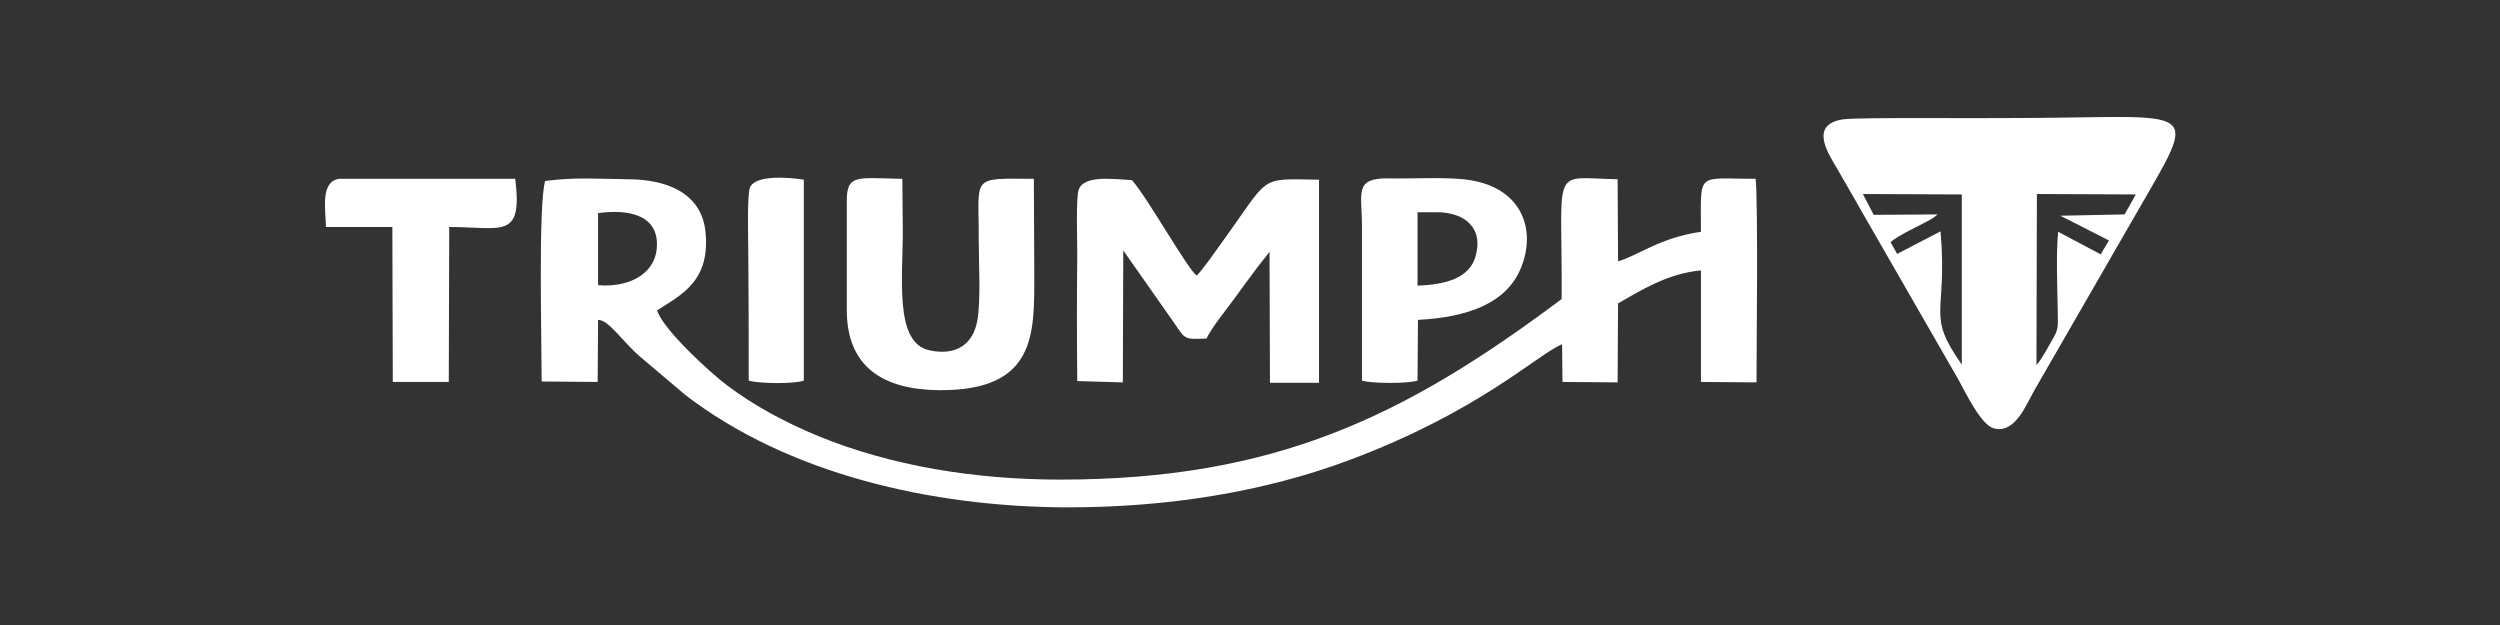
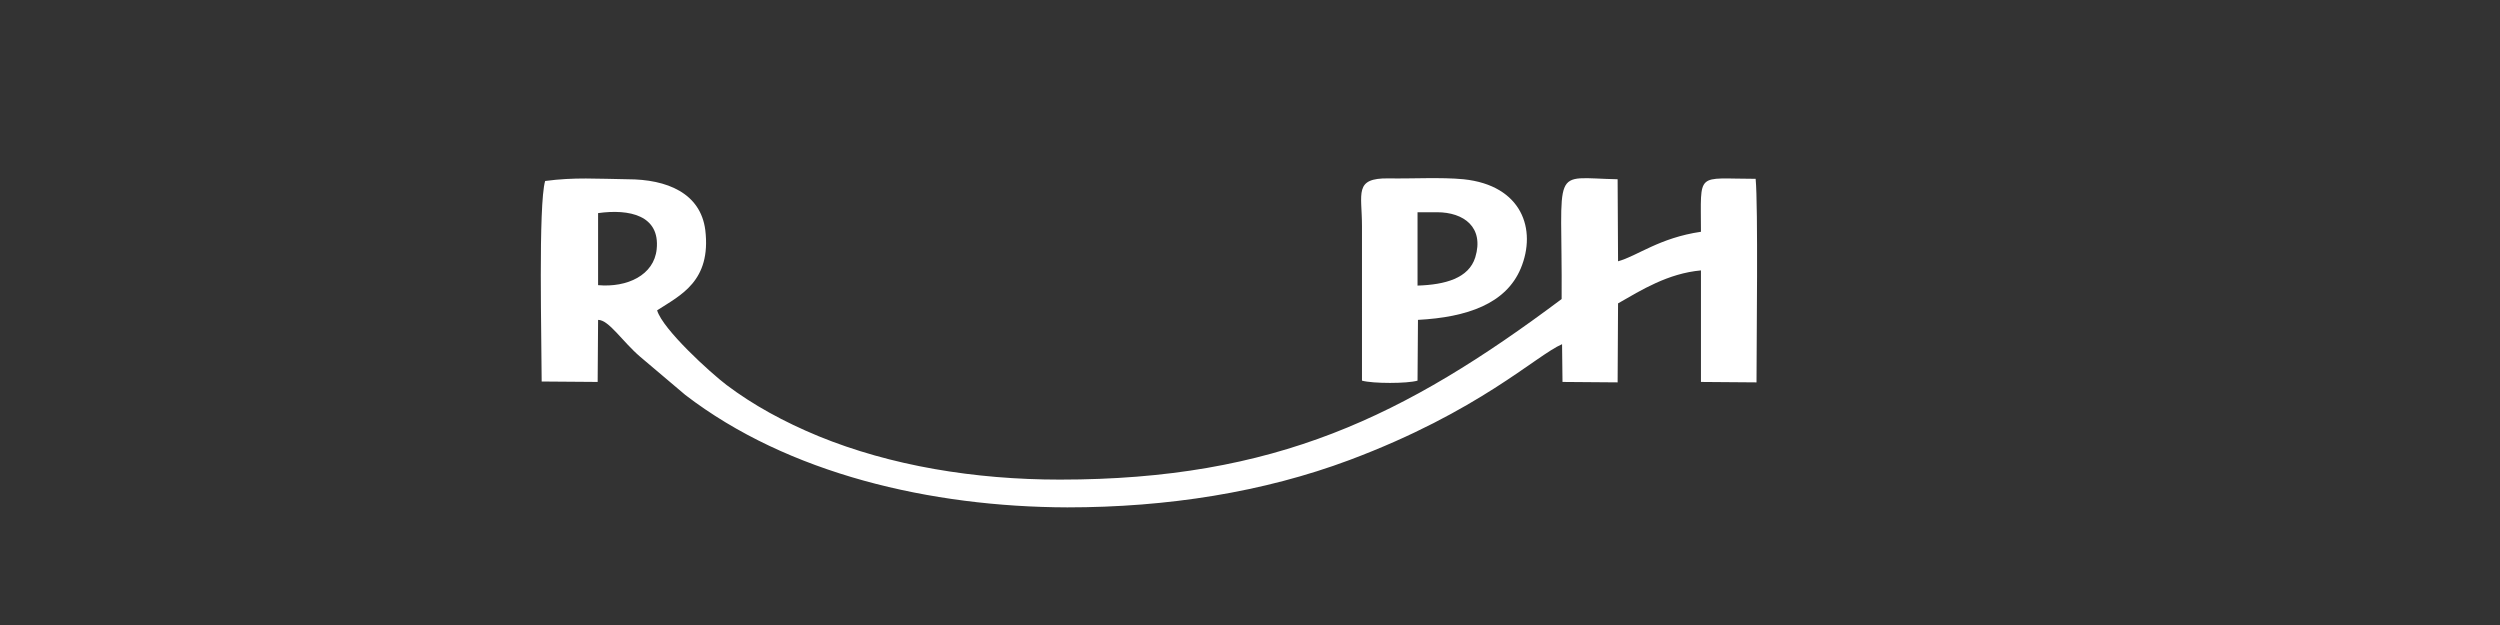
<svg xmlns="http://www.w3.org/2000/svg" version="1.1" id="Capa_1" x="0px" y="0px" viewBox="0 0 576 144" style="enable-background:new 0 0 576 144;" xml:space="preserve">
  <rect x="0" y="0" width="576" height="144" fill="#333333" stroke="none" />
  <style type="text/css">
	.st0{fill-rule:evenodd;clip-rule:evenodd;fill:#FFFFFF;}
</style>
  <path class="st0" d="M137.8,49.1c7.2-1,14.3,0.5,13.5,8.3c-0.6,6-6.8,8.9-13.5,8.3L137.8,49.1L137.8,49.1z M125.6,41.7  c-1.6,5.5-0.8,37-0.8,46.2l12.9,0.1l0.1-14.3c2.5,0,5.6,5,9.7,8.5l10.4,8.8c23.7,18.2,56.6,25.8,88,25.9c23.1,0,45.2-3.5,65-10.9  c29.9-11.2,43-24.1,49-26.7l0.1,8.7l12.7,0.1l0.1-18.2c5.4-3.1,11.5-6.9,19.1-7.6V88l12.8,0.1c0-8.9,0.4-40.5-0.2-46.9  c-13.9,0-12.6-1.9-12.6,12.2c-9.6,1.4-14.7,5.6-19.1,6.8l-0.1-18.9c-15.7-0.3-12.7-3.7-12.9,27.6c-36.2,27.1-66,41.6-115.6,41.6  c-19.7,0-39-3.2-55.6-10c-8-3.3-15.1-7.2-21.2-11.8c-3.7-2.8-14.7-12.8-16-17.2c5.4-3.5,12.5-6.7,11.1-18.5  c-1.1-8.5-8.8-11.7-17.9-11.7C137.6,41.2,132.3,40.8,125.6,41.7z" />
-   <path class="st0" d="M431.7,49.5l-2.5-4.8l22.8,0.1l0,39.2c-8.4-11.9-3.2-11.3-4.9-30.7l-10,5.2l-1.5-2.7c1.5-1.5,7.3-4.1,9.5-5.4  l0.7-0.5c0.1-0.1,0.3-0.1,0.3-0.2c0.1-0.2,0.2-0.2,0.3-0.3L431.7,49.5L431.7,49.5z M469.3,44.7l22.8,0.1l-2.6,4.6l-14.8,0.3  l11.2,5.7l-1.9,3.2l-9.8-5.2c-0.5,5.1-0.2,12.6-0.1,17.9c0,4.4,0.4,4.2-1.6,7.6c-0.9,1.6-2.2,4-3.3,5.2L469.3,44.7L469.3,44.7z   M424.6,27.5c-7.6,1.2-3.7,7.4-1.3,11.4c2.4,4.1,4.7,8.2,7,12.2l21,36.5c1.6,2.9,5.1,10.3,8.1,11.1c5,1.3,7.5-5.7,9.5-9.1l27.9-48.4  c9.8-17.3,5.3-14-34.4-14C456.5,27.3,427.9,27,424.6,27.5z" />
-   <path class="st0" d="M248.2,87.8l10.5,0.3l0.1-30.4l12,17.1c2.3,3.4,2.1,3.4,7.2,3.2c1-2.4,5.3-7.6,7.2-10.3  c1.2-1.7,2.5-3.4,3.6-4.9c1.1-1.6,2.8-3.5,3.7-4.8l0.1,30.2l11.3,0l0-46.8c-14.3-0.2-11-1.2-22.7,14.9c-1.3,1.8-4.2,6-5.5,7.2  c-2.2-1.7-11.4-18.1-14.9-22c-4-0.2-11.2-1.3-12.3,2.3c-0.6,1.8-0.3,11.9-0.3,14.5C248.1,67.9,248.1,77.9,248.2,87.8z" />
-   <path class="st0" d="M195.1,46.3v25.1c0,13.2,8.4,18.4,21.4,18.5c22.2,0.1,21.8-12.9,21.8-26.5l-0.1-22.2  c-14.9-0.1-12.6-0.8-12.7,14.2c0,5,0.5,13.8-0.3,18.3c-0.9,5.5-4.8,8.4-11.1,7c-8.2-1.8-6-17.1-6.1-28l-0.1-11.5  C197.4,41,195.1,40.1,195.1,46.3z" />
  <path class="st0" d="M326.6,48.9h4.5c6.2,0,10.9,3.5,8.8,10.4c-1.5,4.8-6.9,6.3-13.3,6.5V48.9L326.6,48.9z M313.8,87.7  c2.5,0.7,10.4,0.7,12.8,0l0.1-14C338,73.1,347,70,350.4,61.8c3.7-8.9,0.3-19.1-13.2-20.5c-5.2-0.5-11.9-0.1-17.3-0.2  c-8-0.1-6.1,3.4-6.1,11C313.8,64,313.8,75.9,313.8,87.7z" />
-   <path class="st0" d="M75.1,52.3l15.3,0L90.5,88l12.9,0l0.1-35.7c12.1,0,17,3,15.2-11.1l-40.6,0C73.8,41.9,75,48.1,75.1,52.3z" />
-   <path class="st0" d="M172.5,87.7c2.5,0.7,10.3,0.8,12.7,0l0-46.3c-3.8-0.6-11.2-1.1-12.4,1.8c-0.7,1.7-0.4,11.7-0.4,14.3  C172.5,67.6,172.5,77.6,172.5,87.7z" />
</svg>